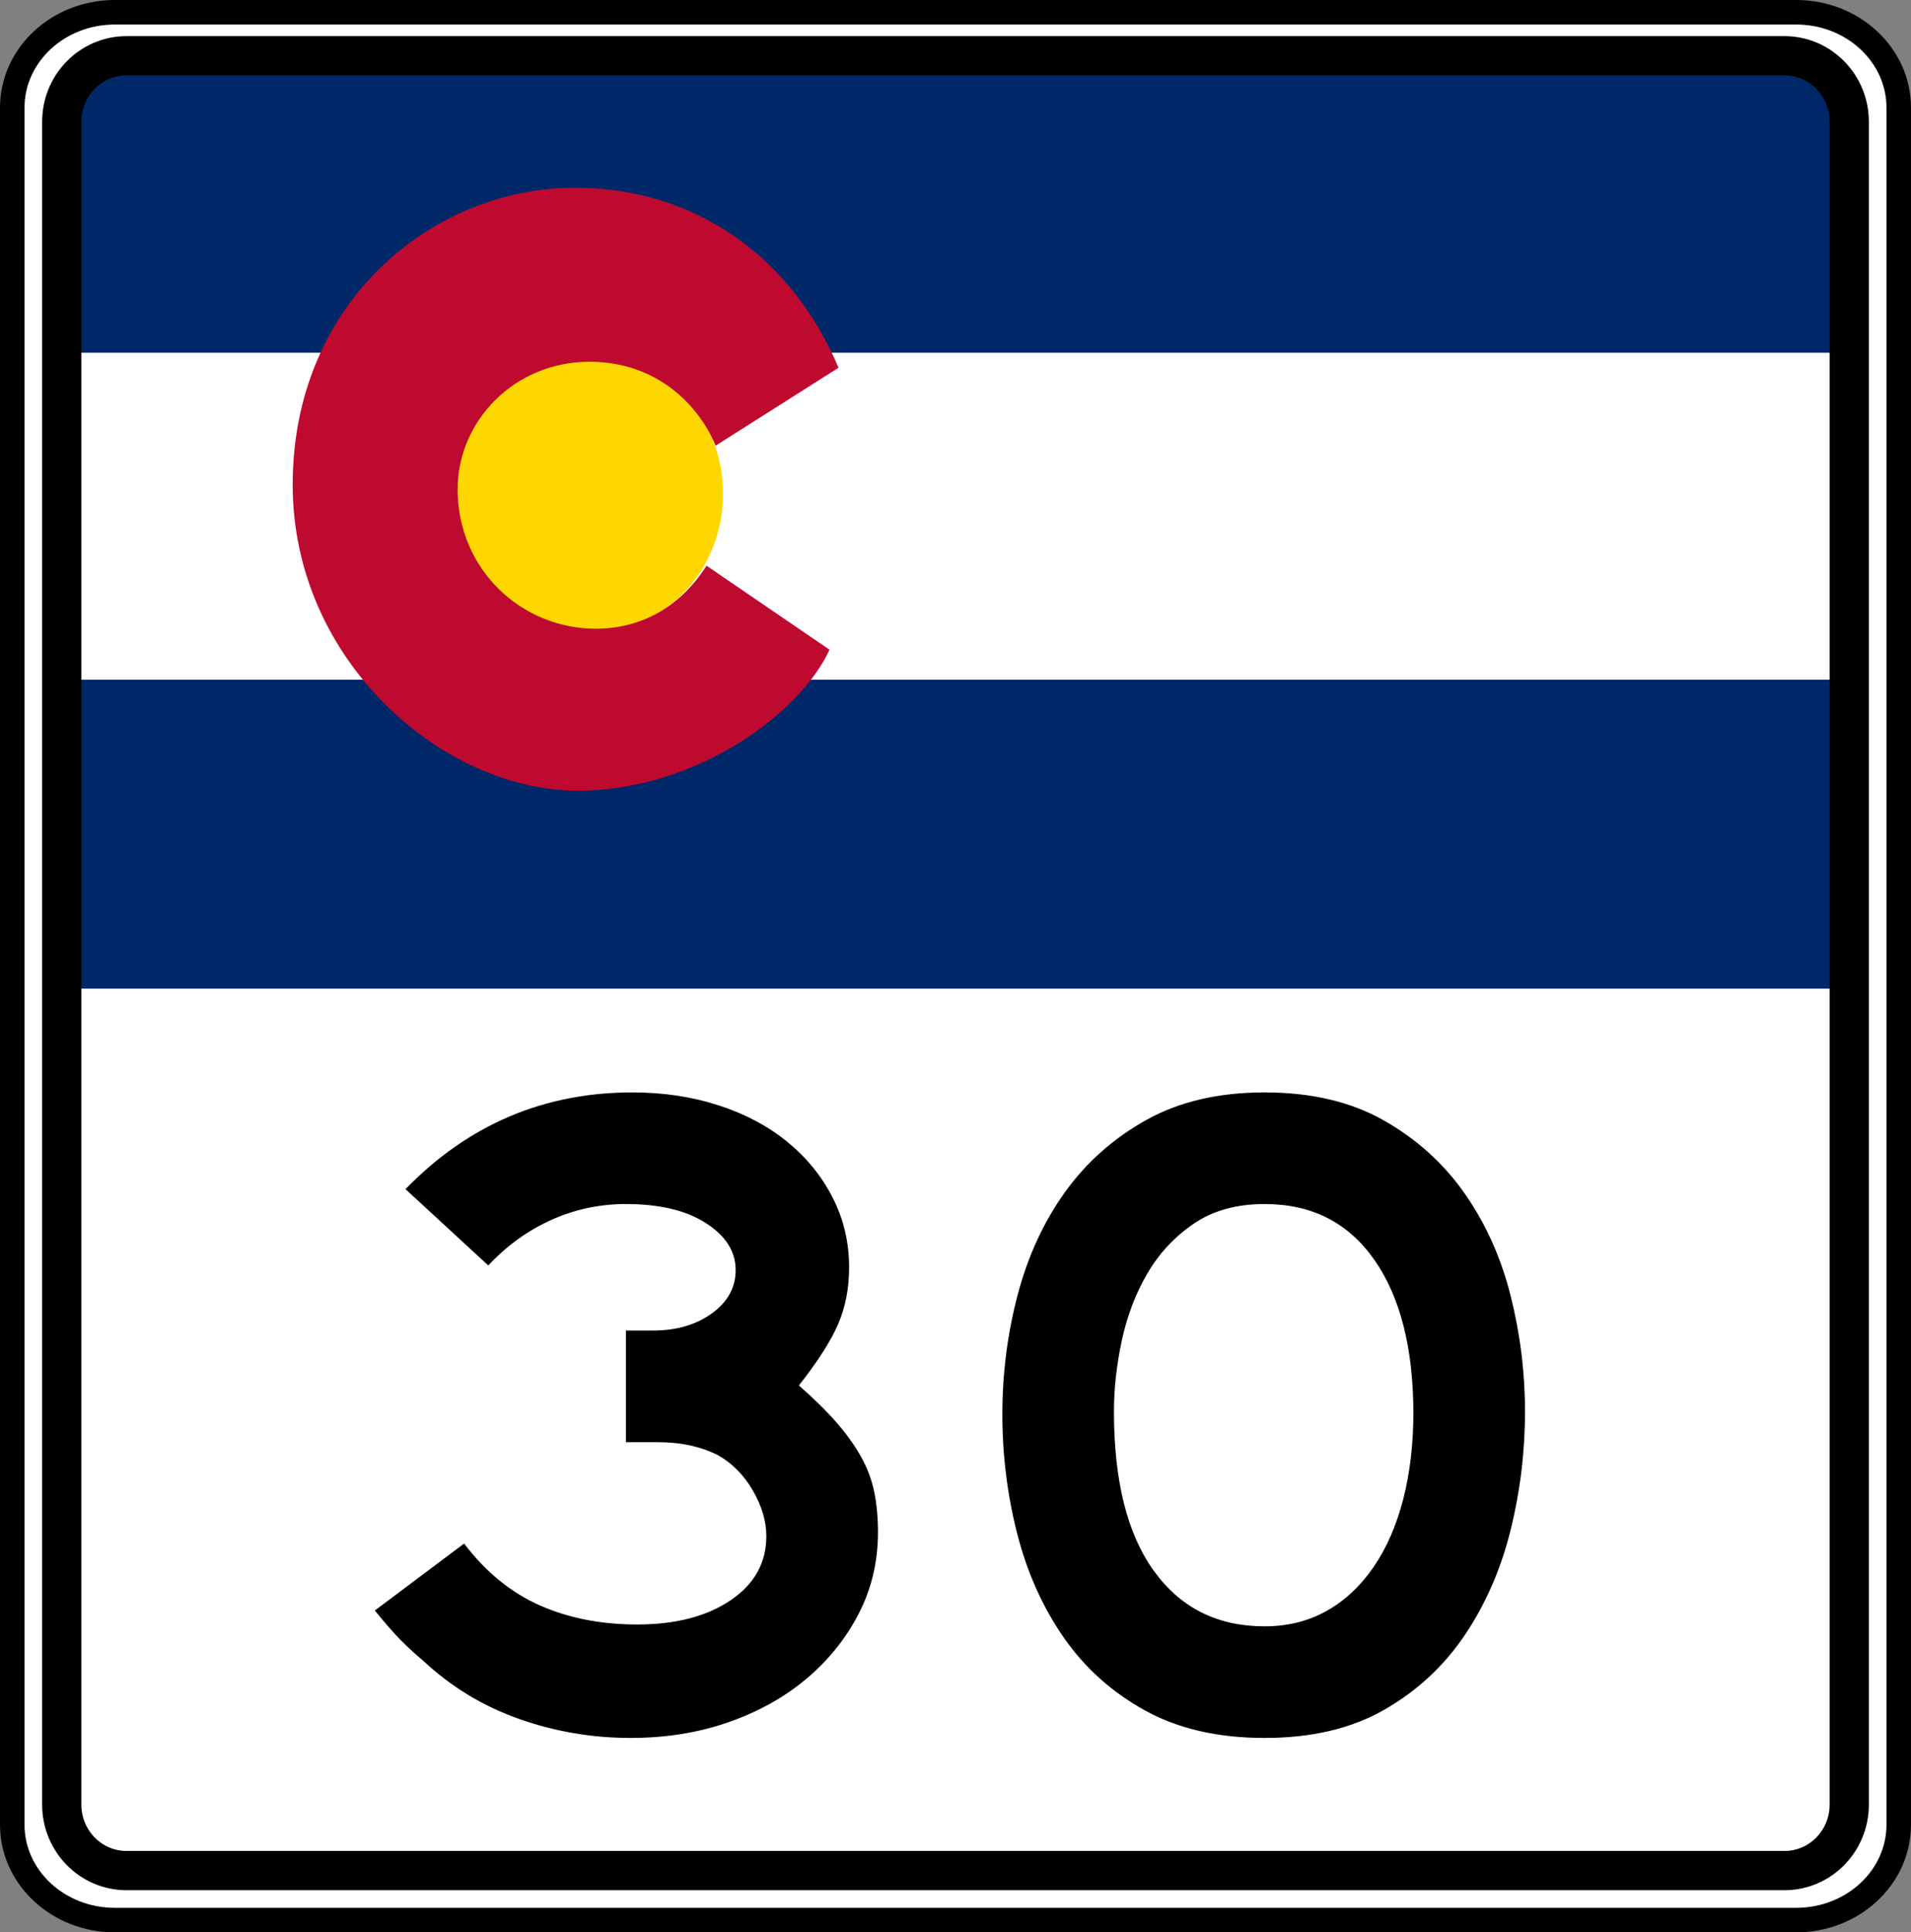
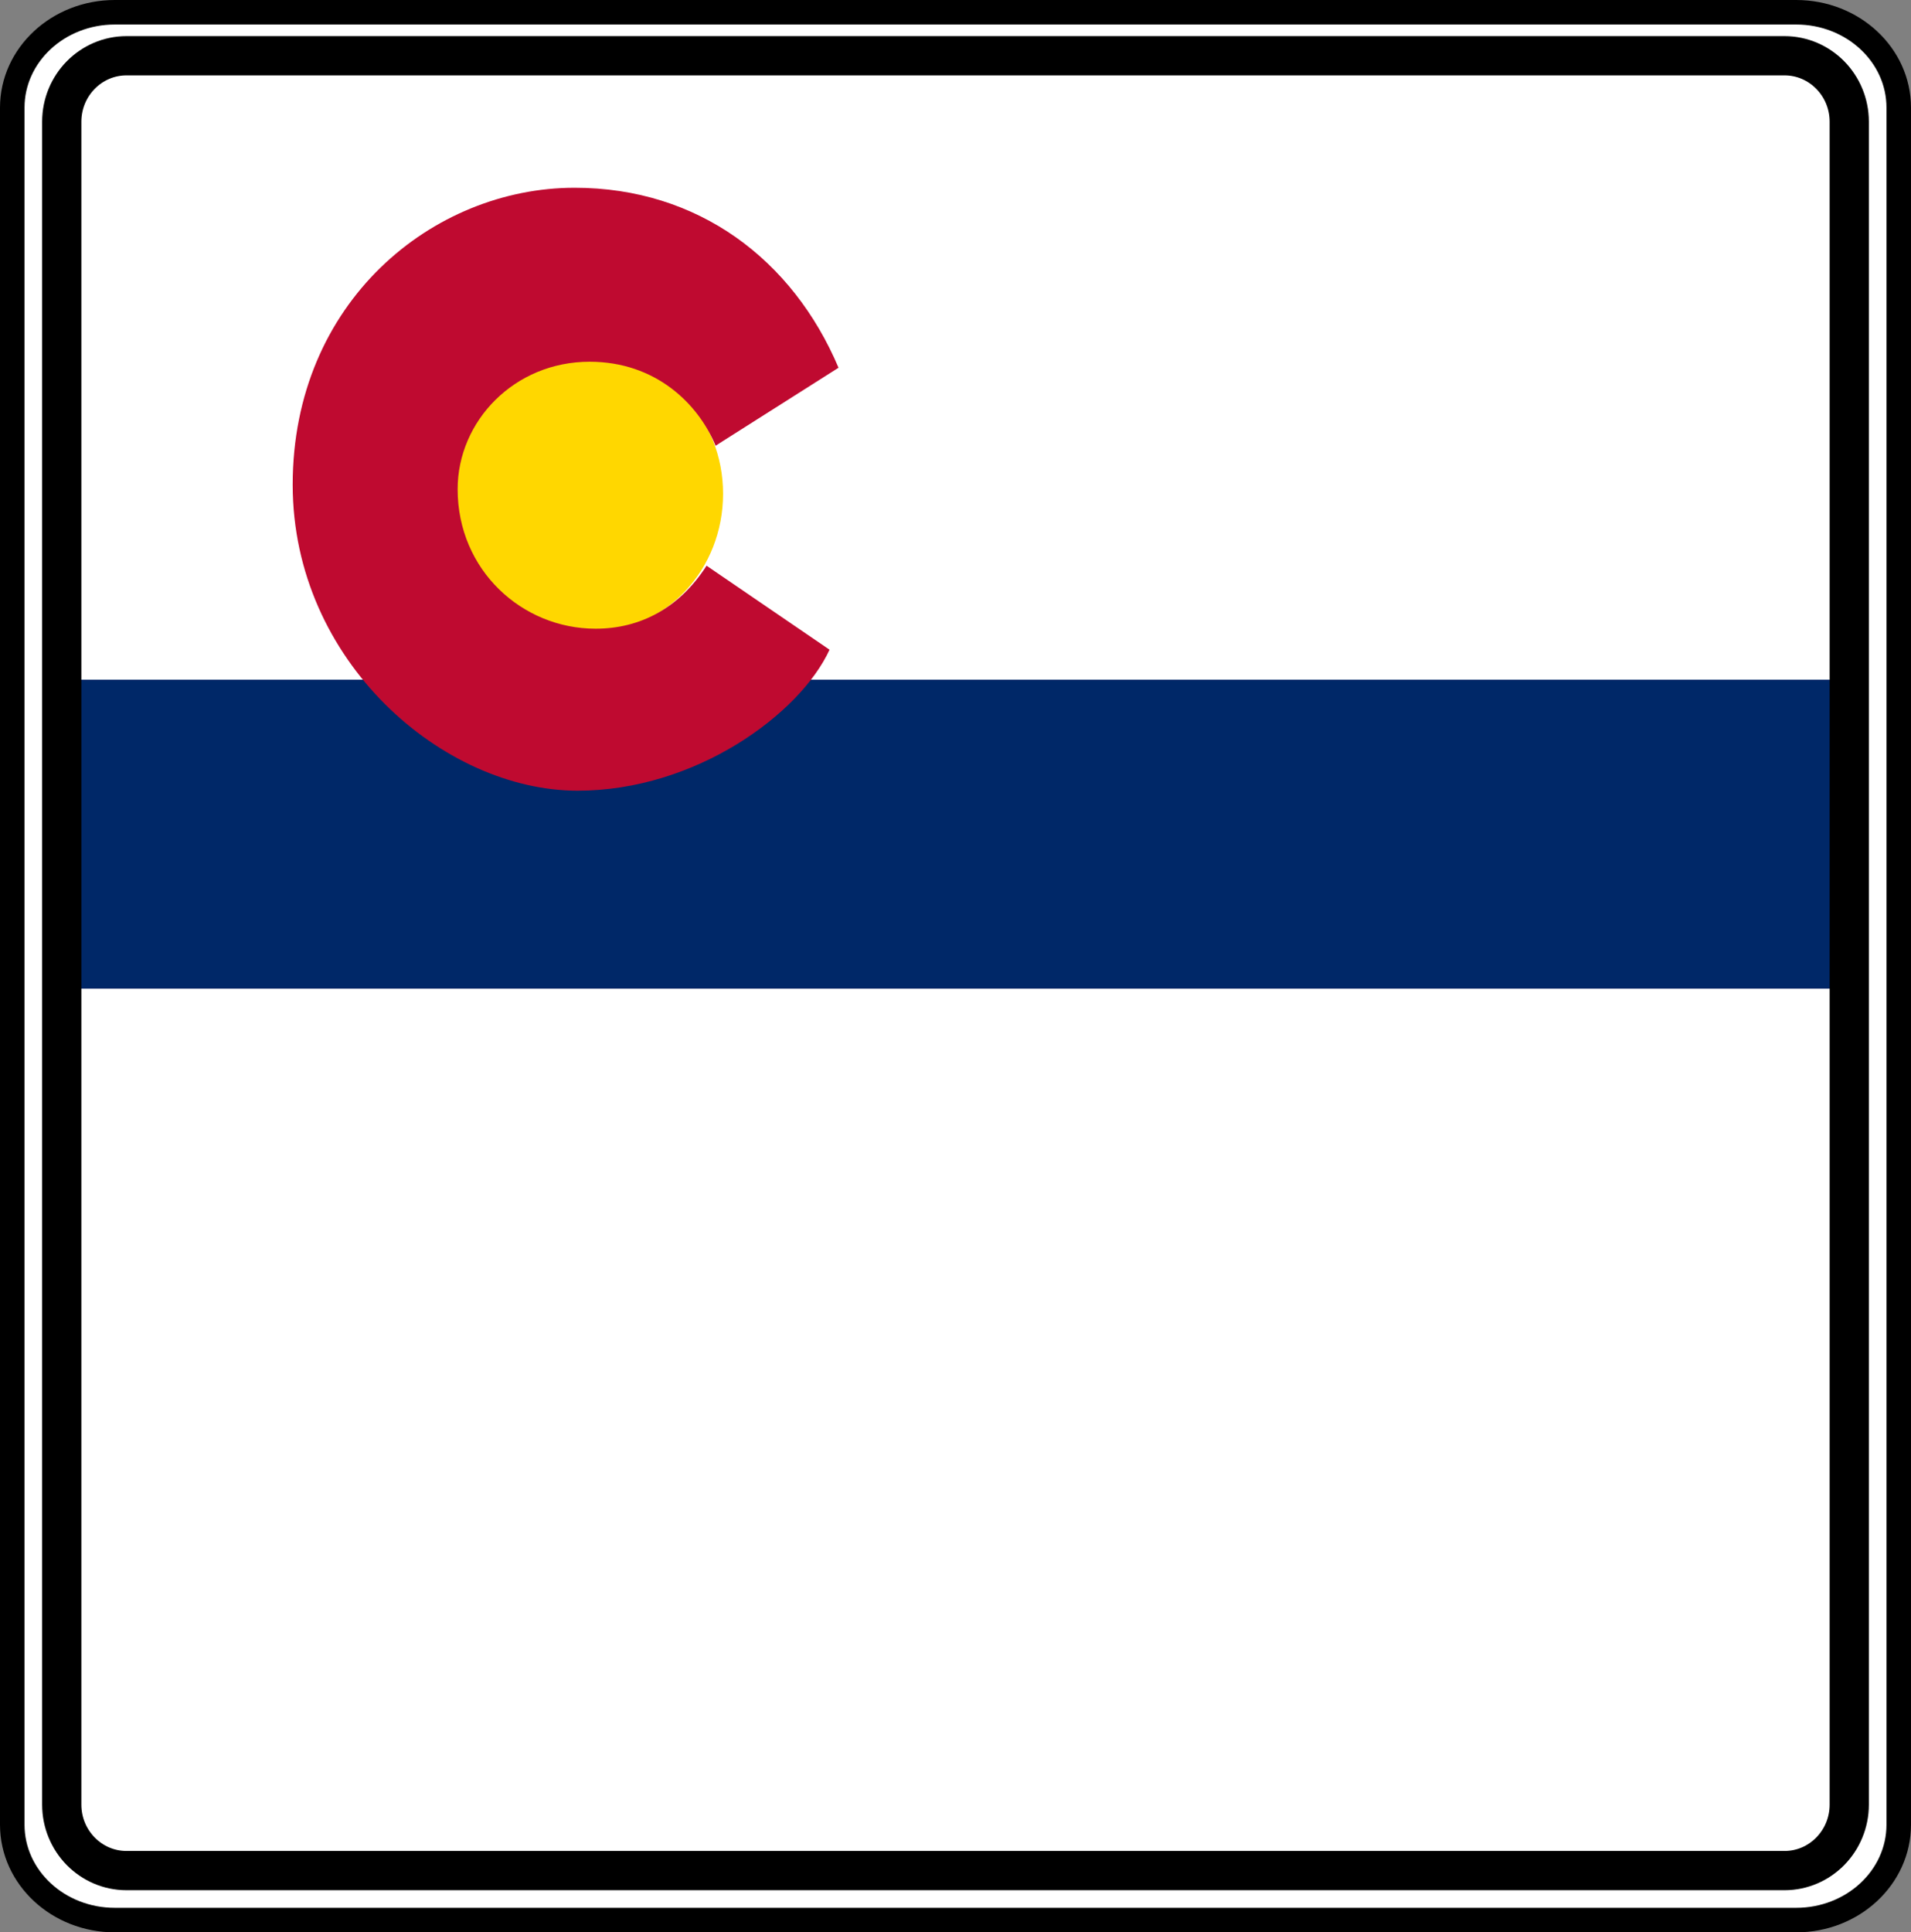
<svg xmlns="http://www.w3.org/2000/svg" xmlns:ns1="http://sodipodi.sourceforge.net/DTD/sodipodi-0.dtd" xmlns:ns2="http://www.inkscape.org/namespaces/inkscape" version="1.1" id="Layer_1" width="389.667" height="393.947" viewBox="0 0 389.667 393.947" overflow="visible" enable-background="new 0 0 389.667 393.947" xml:space="preserve" ns1:version="0.32" ns2:version="0.44" ns1:docname="Colorado_30.svg" ns1:docbase="C:\Documents and Settings\SNazelrod\My Documents\svg">
  <rect x="0" y="0" width="389.667" height="393.947" fill="#808080" stroke="none" />
  <defs id="defs2069" />
  <ns1:namedview ns2:window-height="573" ns2:window-width="853" ns2:pageshadow="2" ns2:pageopacity="0.0" guidetolerance="10.0" gridtolerance="10.0" objecttolerance="10.0" borderopacity="1.0" bordercolor="#666666" pagecolor="#ffffff" id="base" ns2:zoom="0.95698154" ns2:cx="331.61077" ns2:cy="144.08051" ns2:window-x="22" ns2:window-y="29" ns2:current-layer="Layer_1" />
  <path d="M387.167,372.001c0,10.739-9.361,19.446-20.91,19.446H23.411  c-11.549,0-20.911-8.707-20.911-19.446V21.947C2.5,11.208,11.862,2.5,23.411,2.5h342.846c11.549,0,20.91,8.708,20.91,19.447V372.001  z" id="path2048" stroke-width="5" stroke="#000000" fill="#FFFFFF" />
-   <rect x="14.425" y="14.425" fill="#002868" width="359.592" height="57.486" id="rect2050" />
  <rect x="14.425" y="138.57" fill="#002868" width="364.486" height="62.99" id="rect2052" />
  <path fill="none" stroke="#000000" stroke-width="8" d="M377.076,367.902c0,7.432-5.914,13.455-13.21,13.455H25.8  c-7.295,0-13.209-6.023-13.209-13.455V24.823c0-7.432,5.914-13.456,13.209-13.456h338.066c7.296,0,13.21,6.023,13.21,13.456V367.902  z" id="path2054" />
  <path d="M147.438,100.654c0,15.367-11.539,28.13-26.905,28.13c-15.368,0-27.826-12.458-27.826-27.826  c0-15.368,12.458-27.826,27.826-27.826C135.899,73.132,147.438,85.286,147.438,100.654z" id="path2056" fill="#FFD700" />
  <g id="g2058">
    <path fill="#BF0A30" d="M145.91,90.87c-3.517-8.562-12.232-17.124-25.685-17.124c-15.323,0-26.909,12.077-26.909,25.991   c0,16.512,13.161,28.437,28.132,28.437c9.173,0,17.124-4.28,22.628-12.842l25.073,17.124   c-5.989,13.033-27.241,28.743-51.371,28.743c-27.299,0-58.097-26.296-58.097-62.378c0-37.304,28.6-60.543,57.485-60.543   c25.227,0,44.49,14.677,53.817,36.693L145.91,90.87z" id="path2060" />
  </g>
-   <path style="font-size:189.633px;font-style:normal;font-weight:normal;text-align:center;text-anchor:middle;fill:black;fill-opacity:1;stroke:none;stroke-width:1px;stroke-linecap:butt;stroke-linejoin:miter;stroke-opacity:1;font-family:Roadgeek 2005 Series E" d="M 179.023,312.405 C 179.023,318.35 177.727,323.851 175.134,328.907 C 172.541,333.963 169.002,338.387 164.515,342.18 C 160.028,345.972 154.718,348.943 148.586,351.092 C 142.453,353.241 135.783,354.315 128.576,354.315 C 120.741,354.315 113.157,353.02 105.824,350.429 C 98.492,347.839 91.98,343.887 86.29,338.574 C 84.646,337.185 83.161,335.827 81.834,334.5 C 80.506,333.173 78.705,331.119 76.428,328.337 L 94.635,314.685 C 99.06,320.499 104.212,324.703 110.089,327.295 C 115.967,329.888 122.573,331.184 129.907,331.184 C 137.743,331.184 144.095,329.541 148.962,326.254 C 153.829,322.966 156.262,318.605 156.262,313.169 C 156.262,310.133 155.346,307.034 153.513,303.875 C 151.681,300.715 149.31,298.313 146.401,296.67 C 144.634,295.782 142.738,295.118 140.715,294.676 C 138.691,294.234 136.416,294.013 133.889,294.013 L 127.627,294.013 L 127.627,271.258 L 133.131,271.258 C 137.934,271.258 141.948,270.088 145.171,267.748 C 148.394,265.408 150.006,262.47 150.006,258.932 C 150.006,255.139 147.984,251.947 143.938,249.354 C 139.893,246.761 134.456,245.465 127.627,245.465 C 122.319,245.465 117.263,246.54 112.459,248.688 C 107.656,250.837 103.358,253.935 99.565,257.983 L 82.684,242.432 C 95.455,229.284 110.879,222.71 128.958,222.71 C 135.278,222.71 141.156,223.595 146.592,225.366 C 152.028,227.137 156.706,229.634 160.626,232.858 C 164.545,236.081 167.612,239.874 169.824,244.235 C 172.037,248.597 173.143,253.307 173.143,258.364 C 173.143,262.662 172.384,266.55 170.866,270.026 C 169.348,273.502 166.692,277.642 162.9,282.445 C 166.064,285.227 168.656,287.786 170.678,290.124 C 172.699,292.462 174.342,294.77 175.606,297.046 C 176.869,299.322 177.755,301.693 178.262,304.158 C 178.769,306.624 179.023,309.372 179.023,312.405 L 179.023,312.405 z M 310.958,287.757 C 310.958,295.975 309.979,304.035 308.021,311.936 C 306.063,319.838 302.966,326.948 298.73,333.268 C 294.494,339.587 289.026,344.675 282.327,348.531 C 275.627,352.387 267.472,354.315 257.861,354.315 C 248.382,354.315 240.261,352.451 233.497,348.722 C 226.734,344.993 221.203,340.032 216.903,333.838 C 212.603,327.643 209.442,320.596 207.421,312.694 C 205.399,304.793 204.388,296.67 204.388,288.325 C 204.388,279.98 205.431,271.856 207.516,263.955 C 209.601,256.054 212.825,249.069 217.186,243.002 C 221.548,236.936 227.079,232.037 233.781,228.306 C 240.482,224.575 248.509,222.71 257.861,222.71 C 267.344,222.71 275.436,224.606 282.136,228.399 C 288.835,232.191 294.335,237.154 298.635,243.286 C 302.934,249.419 306.063,256.372 308.021,264.146 C 309.979,271.92 310.958,279.791 310.958,287.757 L 310.958,287.757 z M 288.203,288.325 C 288.203,274.925 285.549,264.432 280.24,256.845 C 274.931,249.258 267.472,245.465 257.861,245.465 C 252.174,245.465 247.371,246.793 243.451,249.449 C 239.531,252.106 236.371,255.488 233.969,259.597 C 231.567,263.706 229.829,268.257 228.755,273.249 C 227.68,278.241 227.143,283.078 227.143,287.757 C 227.143,301.917 229.861,312.757 235.297,320.278 C 240.733,327.8 248.255,331.56 257.861,331.56 C 262.541,331.56 266.746,330.518 270.474,328.432 C 274.203,326.347 277.395,323.376 280.049,319.52 C 282.704,315.664 284.726,311.05 286.117,305.677 C 287.508,300.305 288.203,294.332 288.203,287.757 L 288.203,288.325 z " id="text2073" />
</svg>